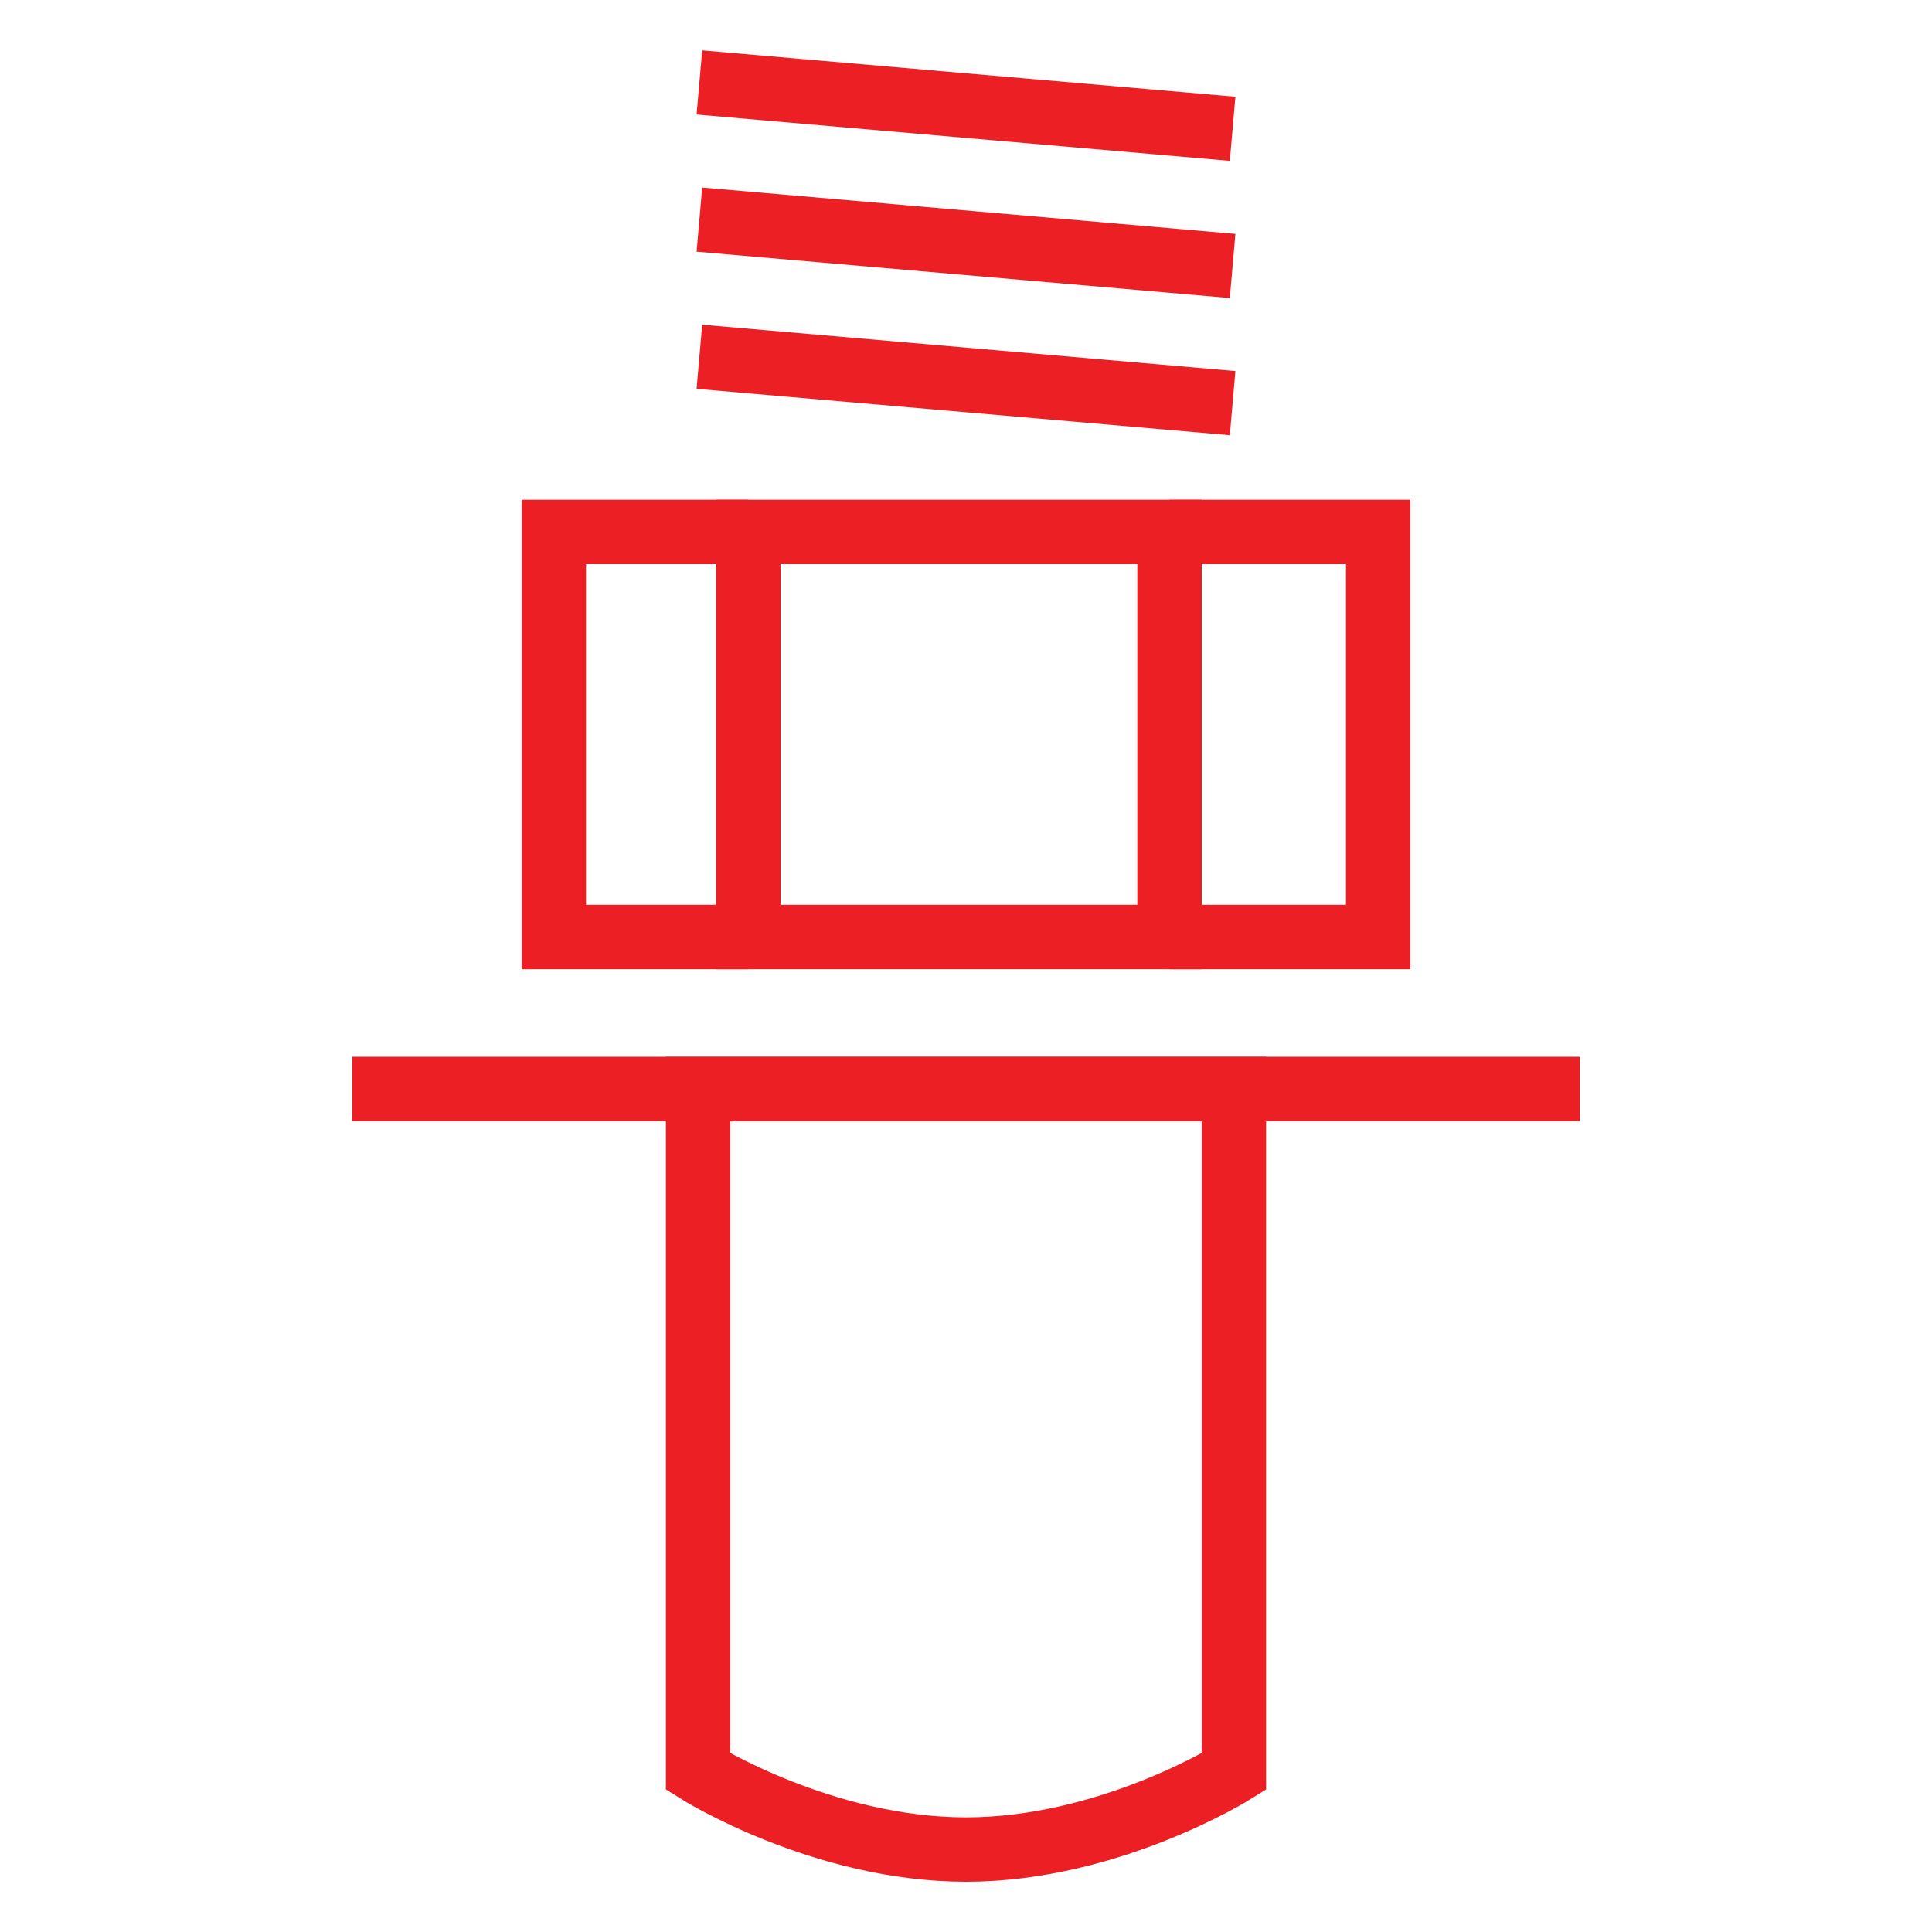
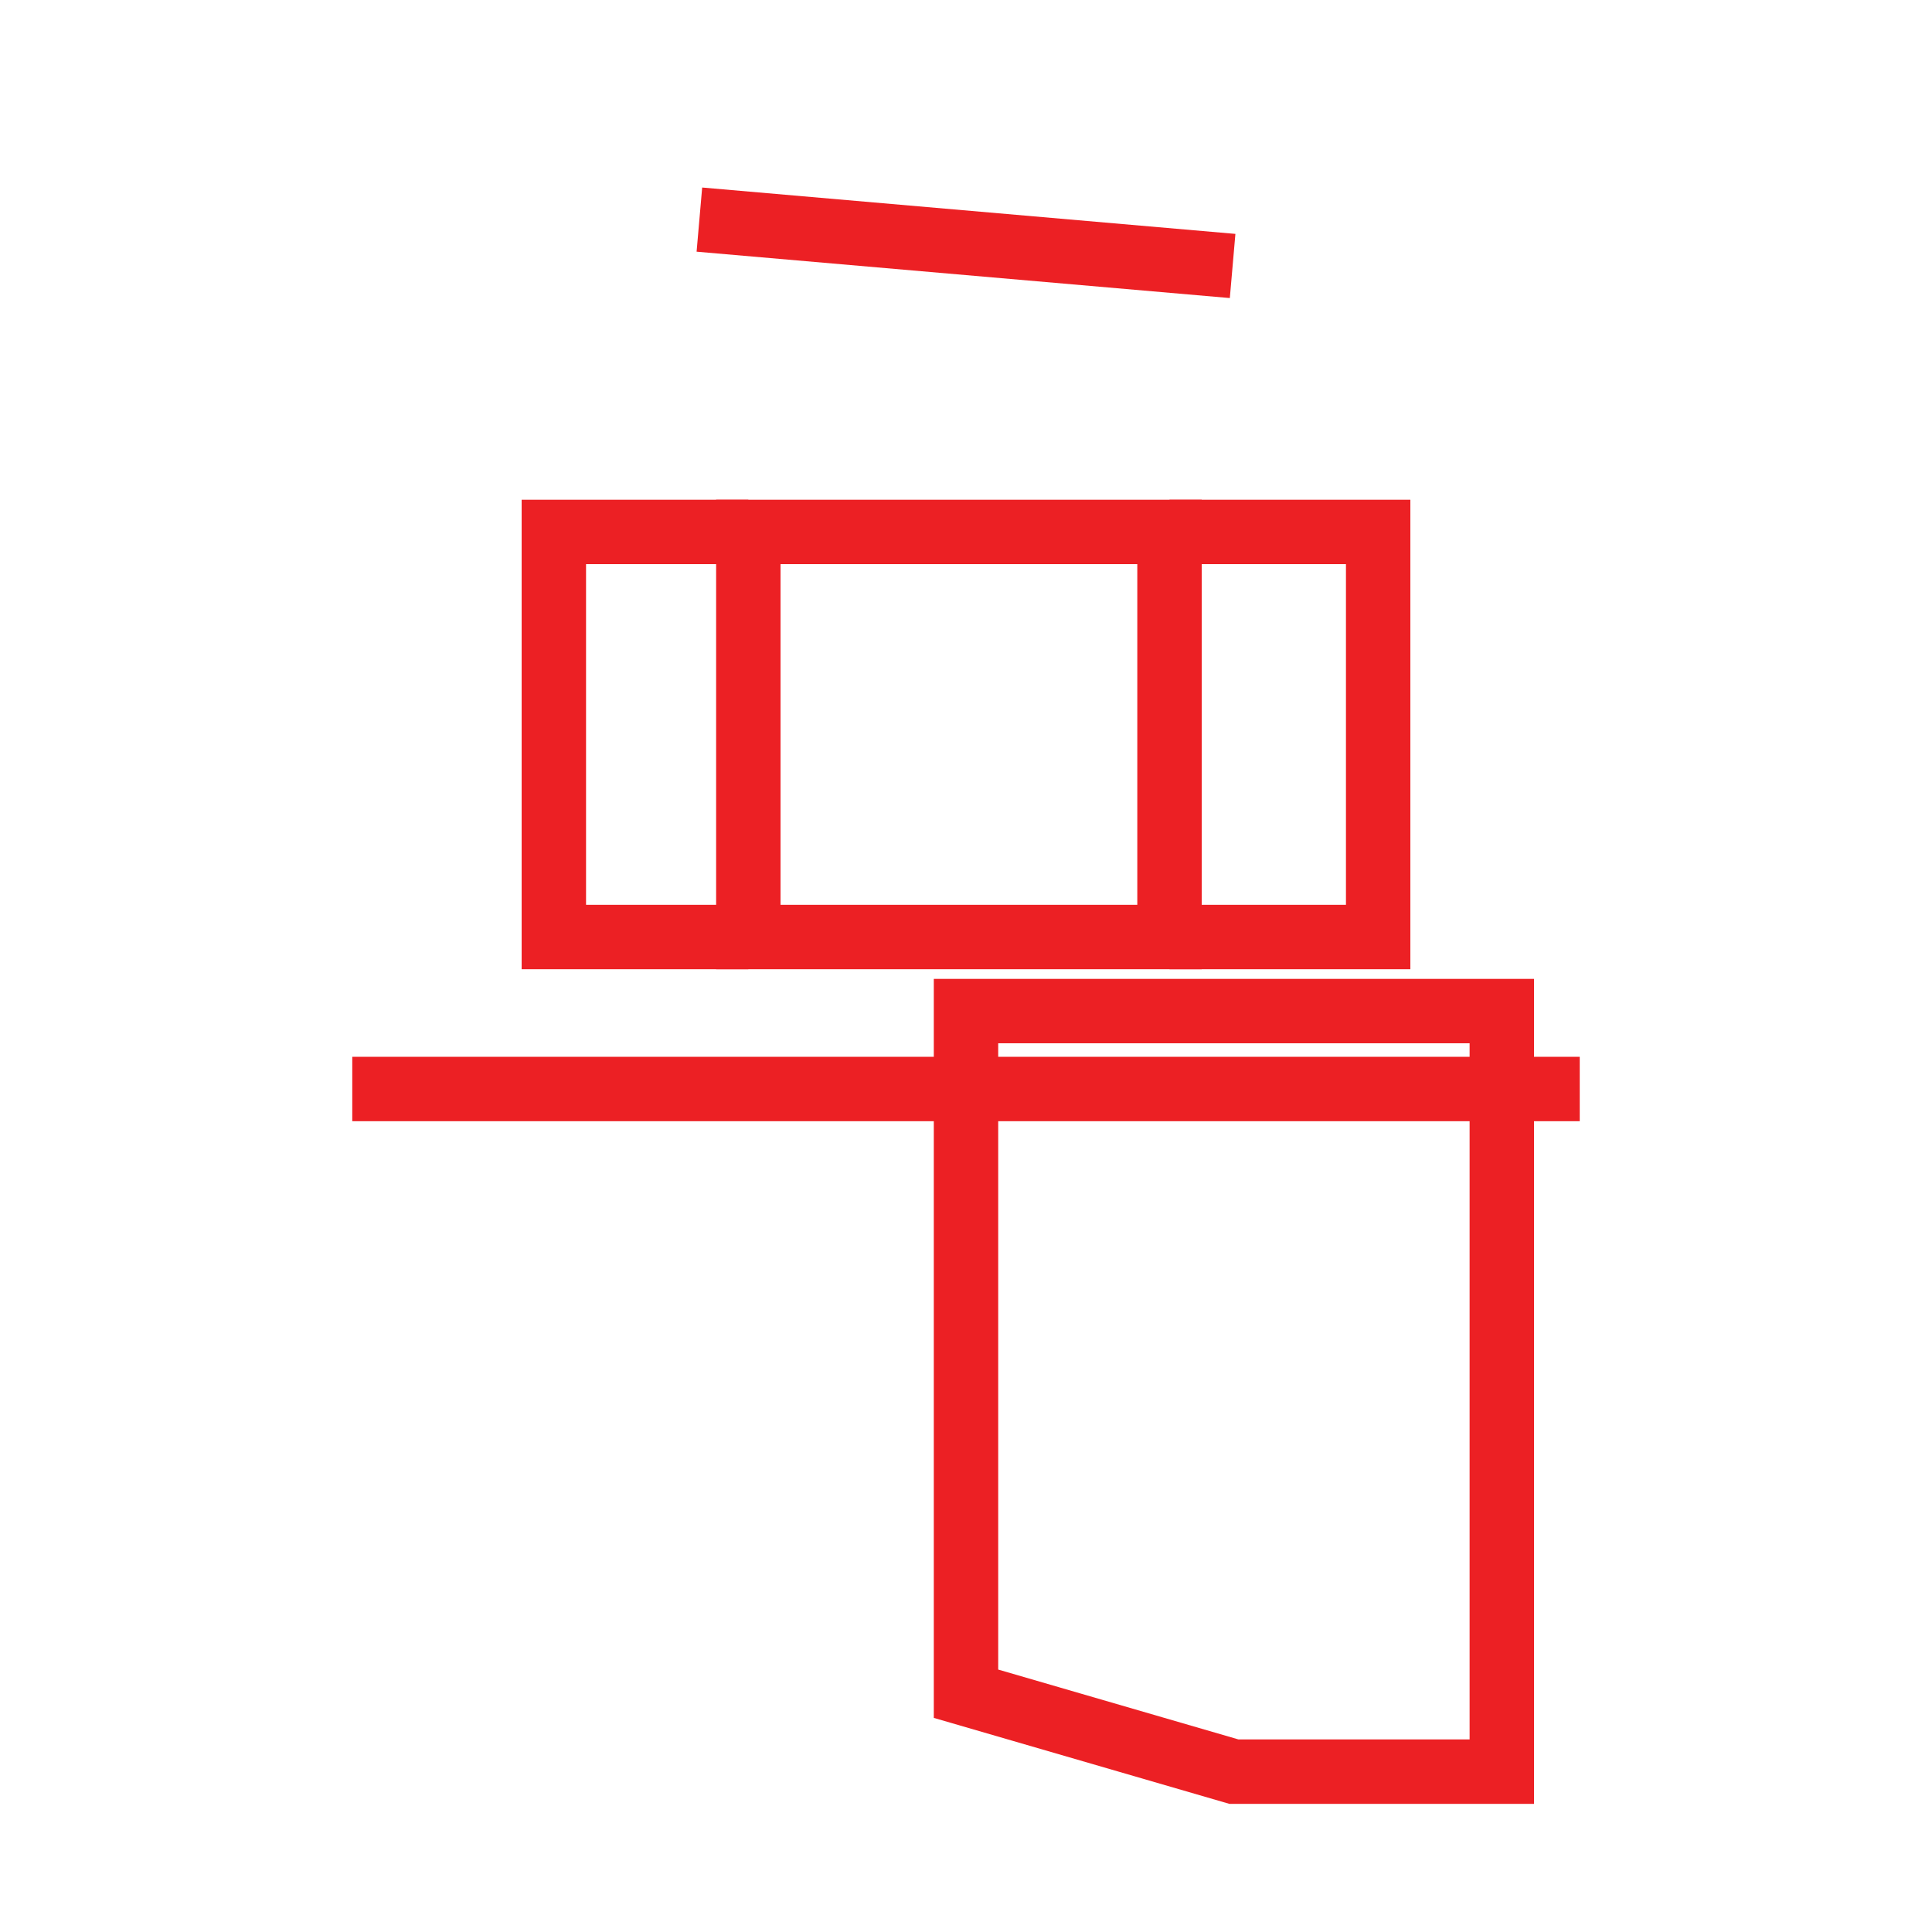
<svg xmlns="http://www.w3.org/2000/svg" version="1.1" id="Layer_1" x="0px" y="0px" viewBox="0 0 30 30" style="enable-background:new 0 0 30 30;" xml:space="preserve">
  <style type="text/css">
	.st0{fill:none;stroke:#EC2024;stroke-miterlimit:10;}
</style>
-   <path class="st0" d="M19.16,27.51c0,0-1.93,1.21-4.16,1.21s-4.16-1.21-4.16-1.21v-10.6h8.32V27.51z" />
-   <line class="st0" x1="19.14" y1="6.26" x2="10.86" y2="5.54" />
+   <path class="st0" d="M19.16,27.51s-4.16-1.21-4.16-1.21v-10.6h8.32V27.51z" />
  <line class="st0" x1="19.14" y1="4.13" x2="10.86" y2="3.41" />
-   <line class="st0" x1="19.14" y1="2" x2="10.86" y2="1.28" />
  <line class="st0" x1="5.47" y1="16.91" x2="24.53" y2="16.91" />
  <rect x="11.62" y="8.26" class="st0" width="6.54" height="6.29" />
  <polyline class="st0" points="18.16,8.26 21.4,8.26 21.4,14.55 18.16,14.55 " />
  <polyline class="st0" points="11.62,8.26 8.6,8.26 8.6,14.55 11.62,14.55 " />
</svg>